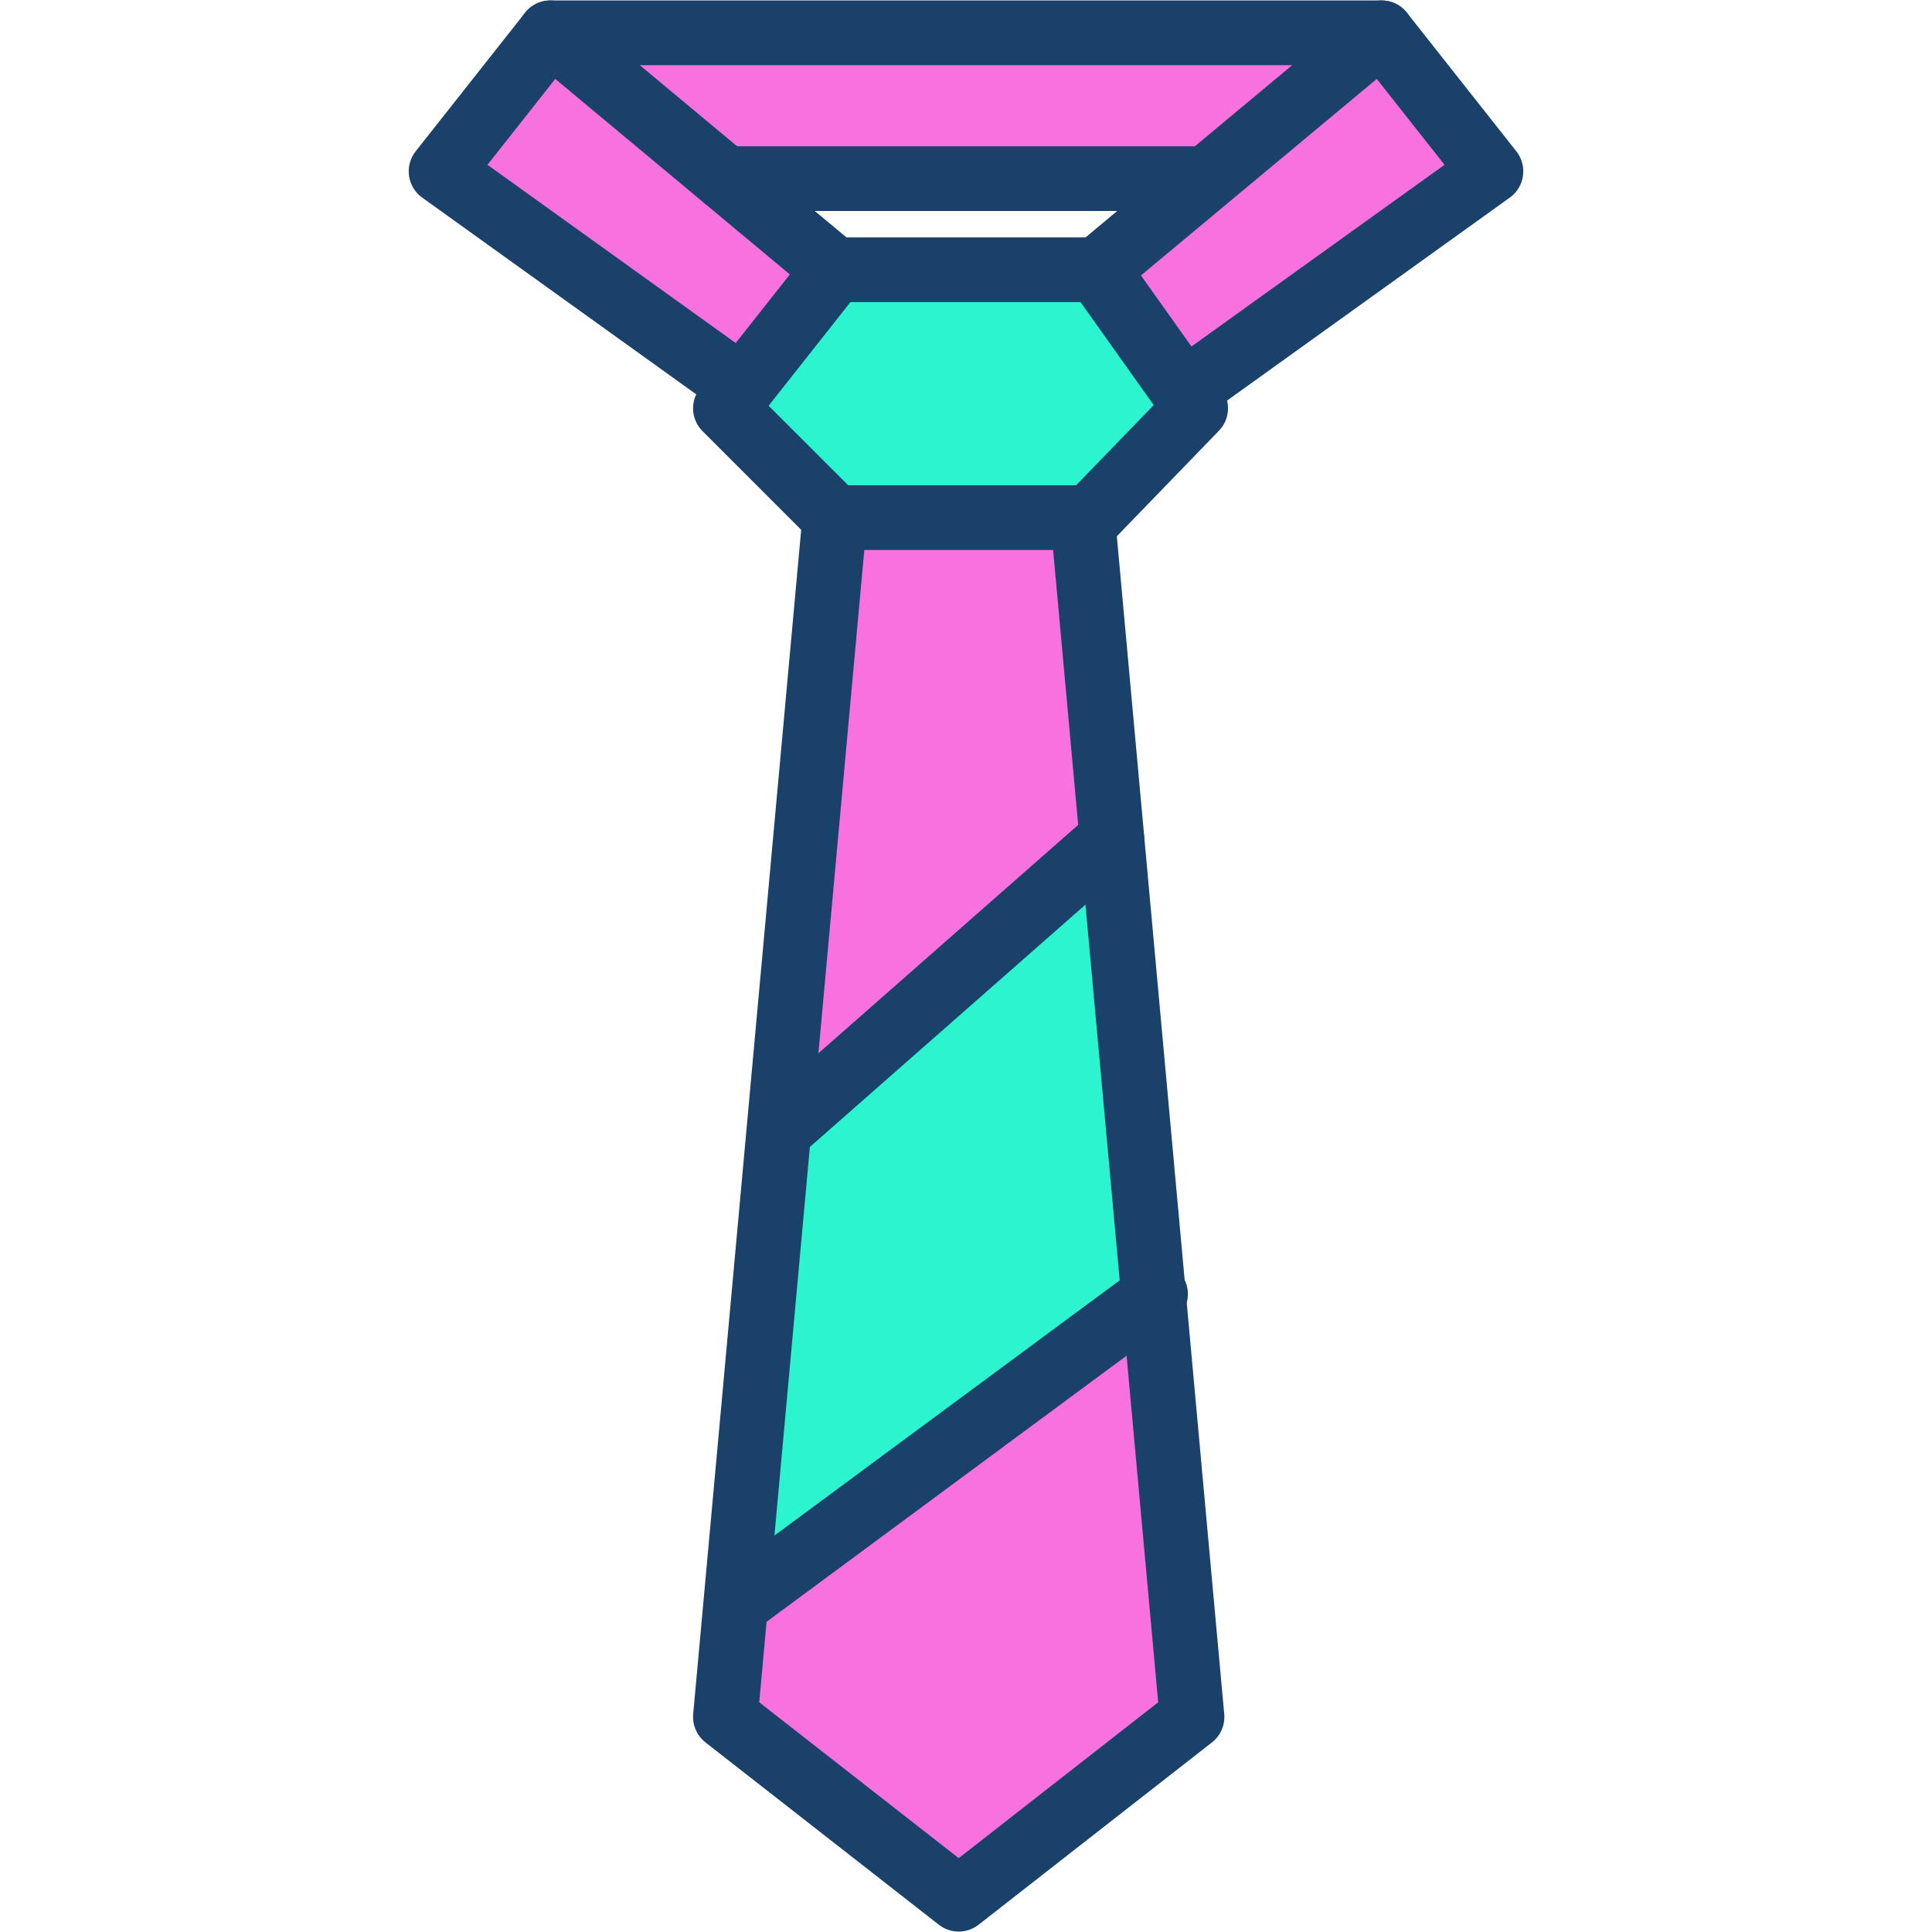
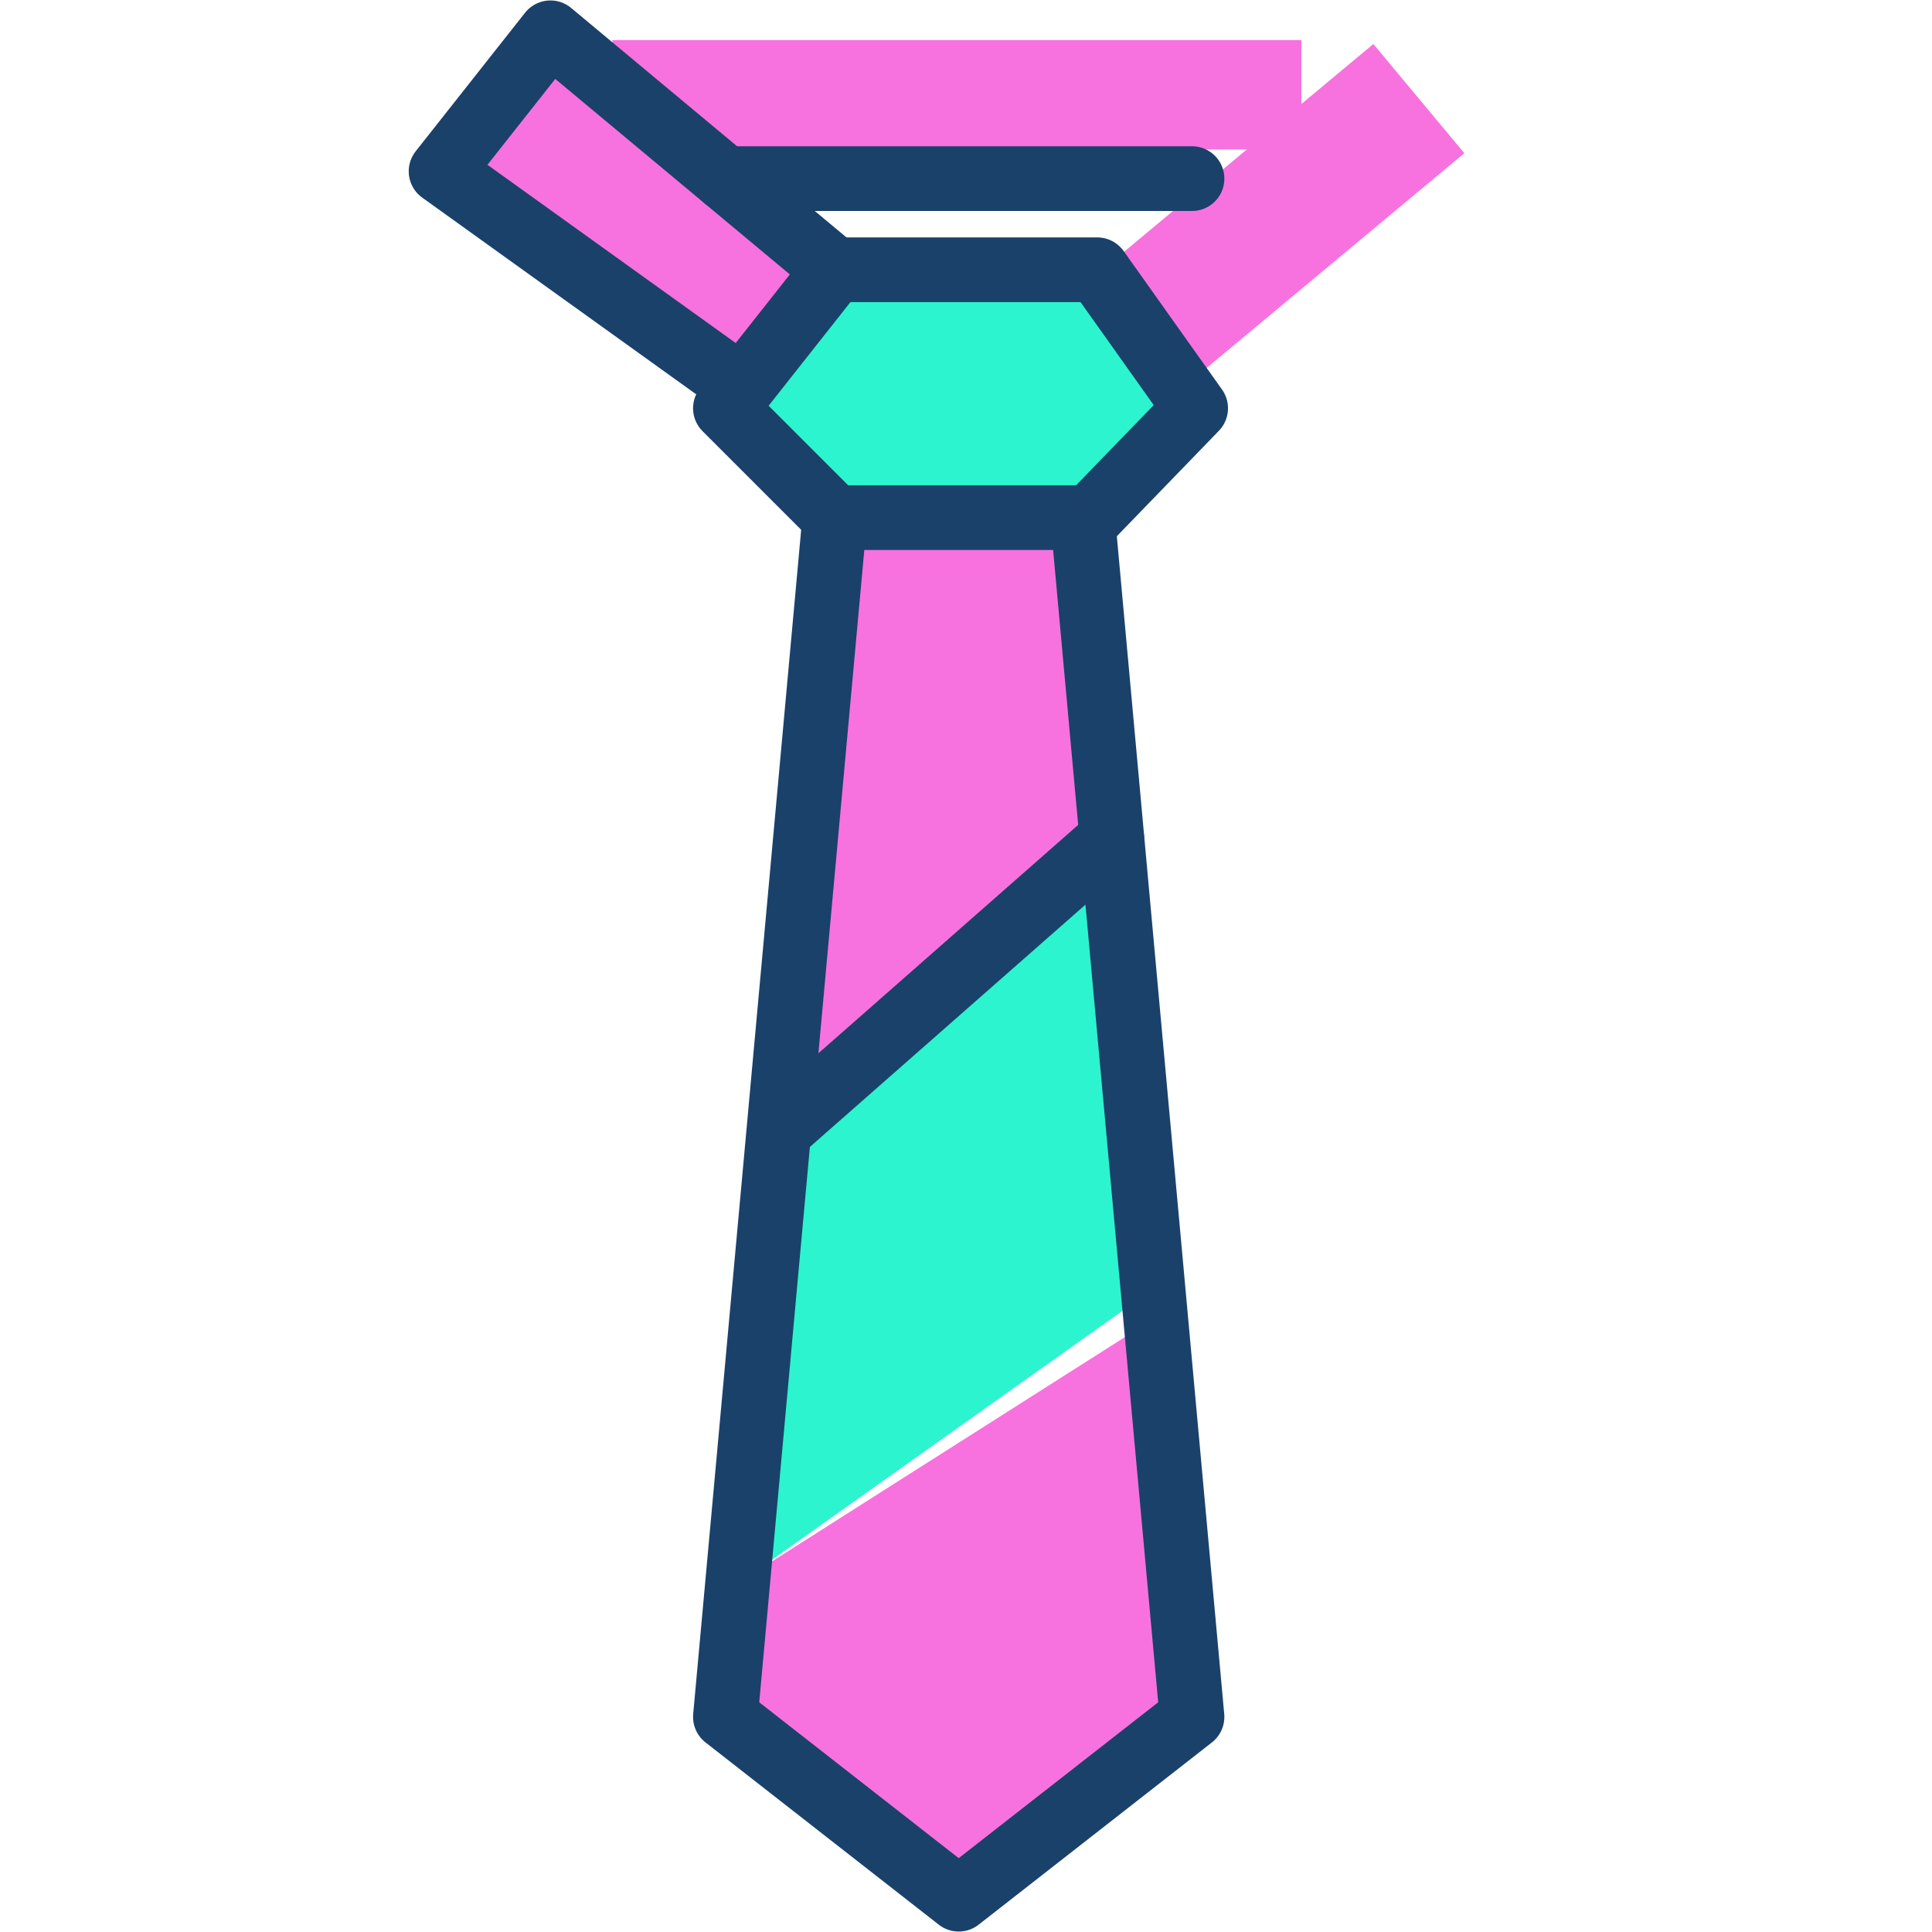
<svg xmlns="http://www.w3.org/2000/svg" version="1.1" id="Layer_1" x="0px" y="0px" viewBox="0 0 53 53" style="enable-background:new 0 0 53 53;" xml:space="preserve">
  <style type="text/css">
	.st0{fill:none;stroke:#FFFFFF;stroke-width:1.775;stroke-linecap:round;stroke-linejoin:round;stroke-miterlimit:10;}
	.st1{fill:#F772DE;}
	.st2{fill:#2CF4CE;}
	.st3{fill:none;stroke:#1A416A;stroke-width:1.775;stroke-linecap:round;stroke-linejoin:round;stroke-miterlimit:10;}
</style>
  <rect x="16.8" y="1.1" class="st1" width="18.9" height="3" />
  <rect x="15.8" y="1.3" transform="matrix(0.614 -0.79 0.79 0.614 1.951 16.354)" class="st1" width="3.9" height="9.7" />
  <rect x="33.3" y="0.9" transform="matrix(-0.64 -0.768 0.768 -0.64 53.342 36.561)" class="st1" width="3.9" height="9.7" />
  <path class="st2" d="M30.5,13.9h-8.2c0-1-2-1.9-2-2.9c0-1,2-2.1,2-3.1c2.7,0,5.4,0,8.2,0c0,1,1.7,2.1,1.7,3.1  C32.2,12,30.5,12.9,30.5,13.9z" />
  <polygon class="st1" points="32.2,46.8 26,52 19.8,46.9 20.6,43.2 31.3,36.4 " />
  <polygon class="st2" points="31.3,35.6 20.6,43.2 21.5,30.6 30.4,23.6 " />
  <polygon class="st1" points="29.8,23.8 21.8,30.1 22.8,14.4 29.8,14.4 " />
  <g>
    <g>
      <polygon class="st3" points="29.7,14.2 26.3,14.2 22.9,14.2 19.9,47.1 26.3,52.1 32.7,47.1   " />
      <polyline class="st3" points="22.9,14.2 19.9,11.2 22.9,7.4 30.1,7.4 32.8,11.2 29.8,14.3   " />
      <polyline class="st3" points="22.9,7.4 15.1,0.9 12.1,4.7 19.9,10.3   " />
-       <polyline class="st3" points="30.1,7.4 37.9,0.9 40.9,4.7 33.1,10.3   " />
-       <line class="st3" x1="15.1" y1="0.9" x2="37.9" y2="0.9" />
      <line class="st3" x1="19.9" y1="4.9" x2="32.7" y2="4.9" />
    </g>
    <line class="st3" x1="21.4" y1="31" x2="30.5" y2="23" />
-     <line class="st3" x1="20.2" y1="44" x2="31.7" y2="35.5" />
  </g>
</svg>